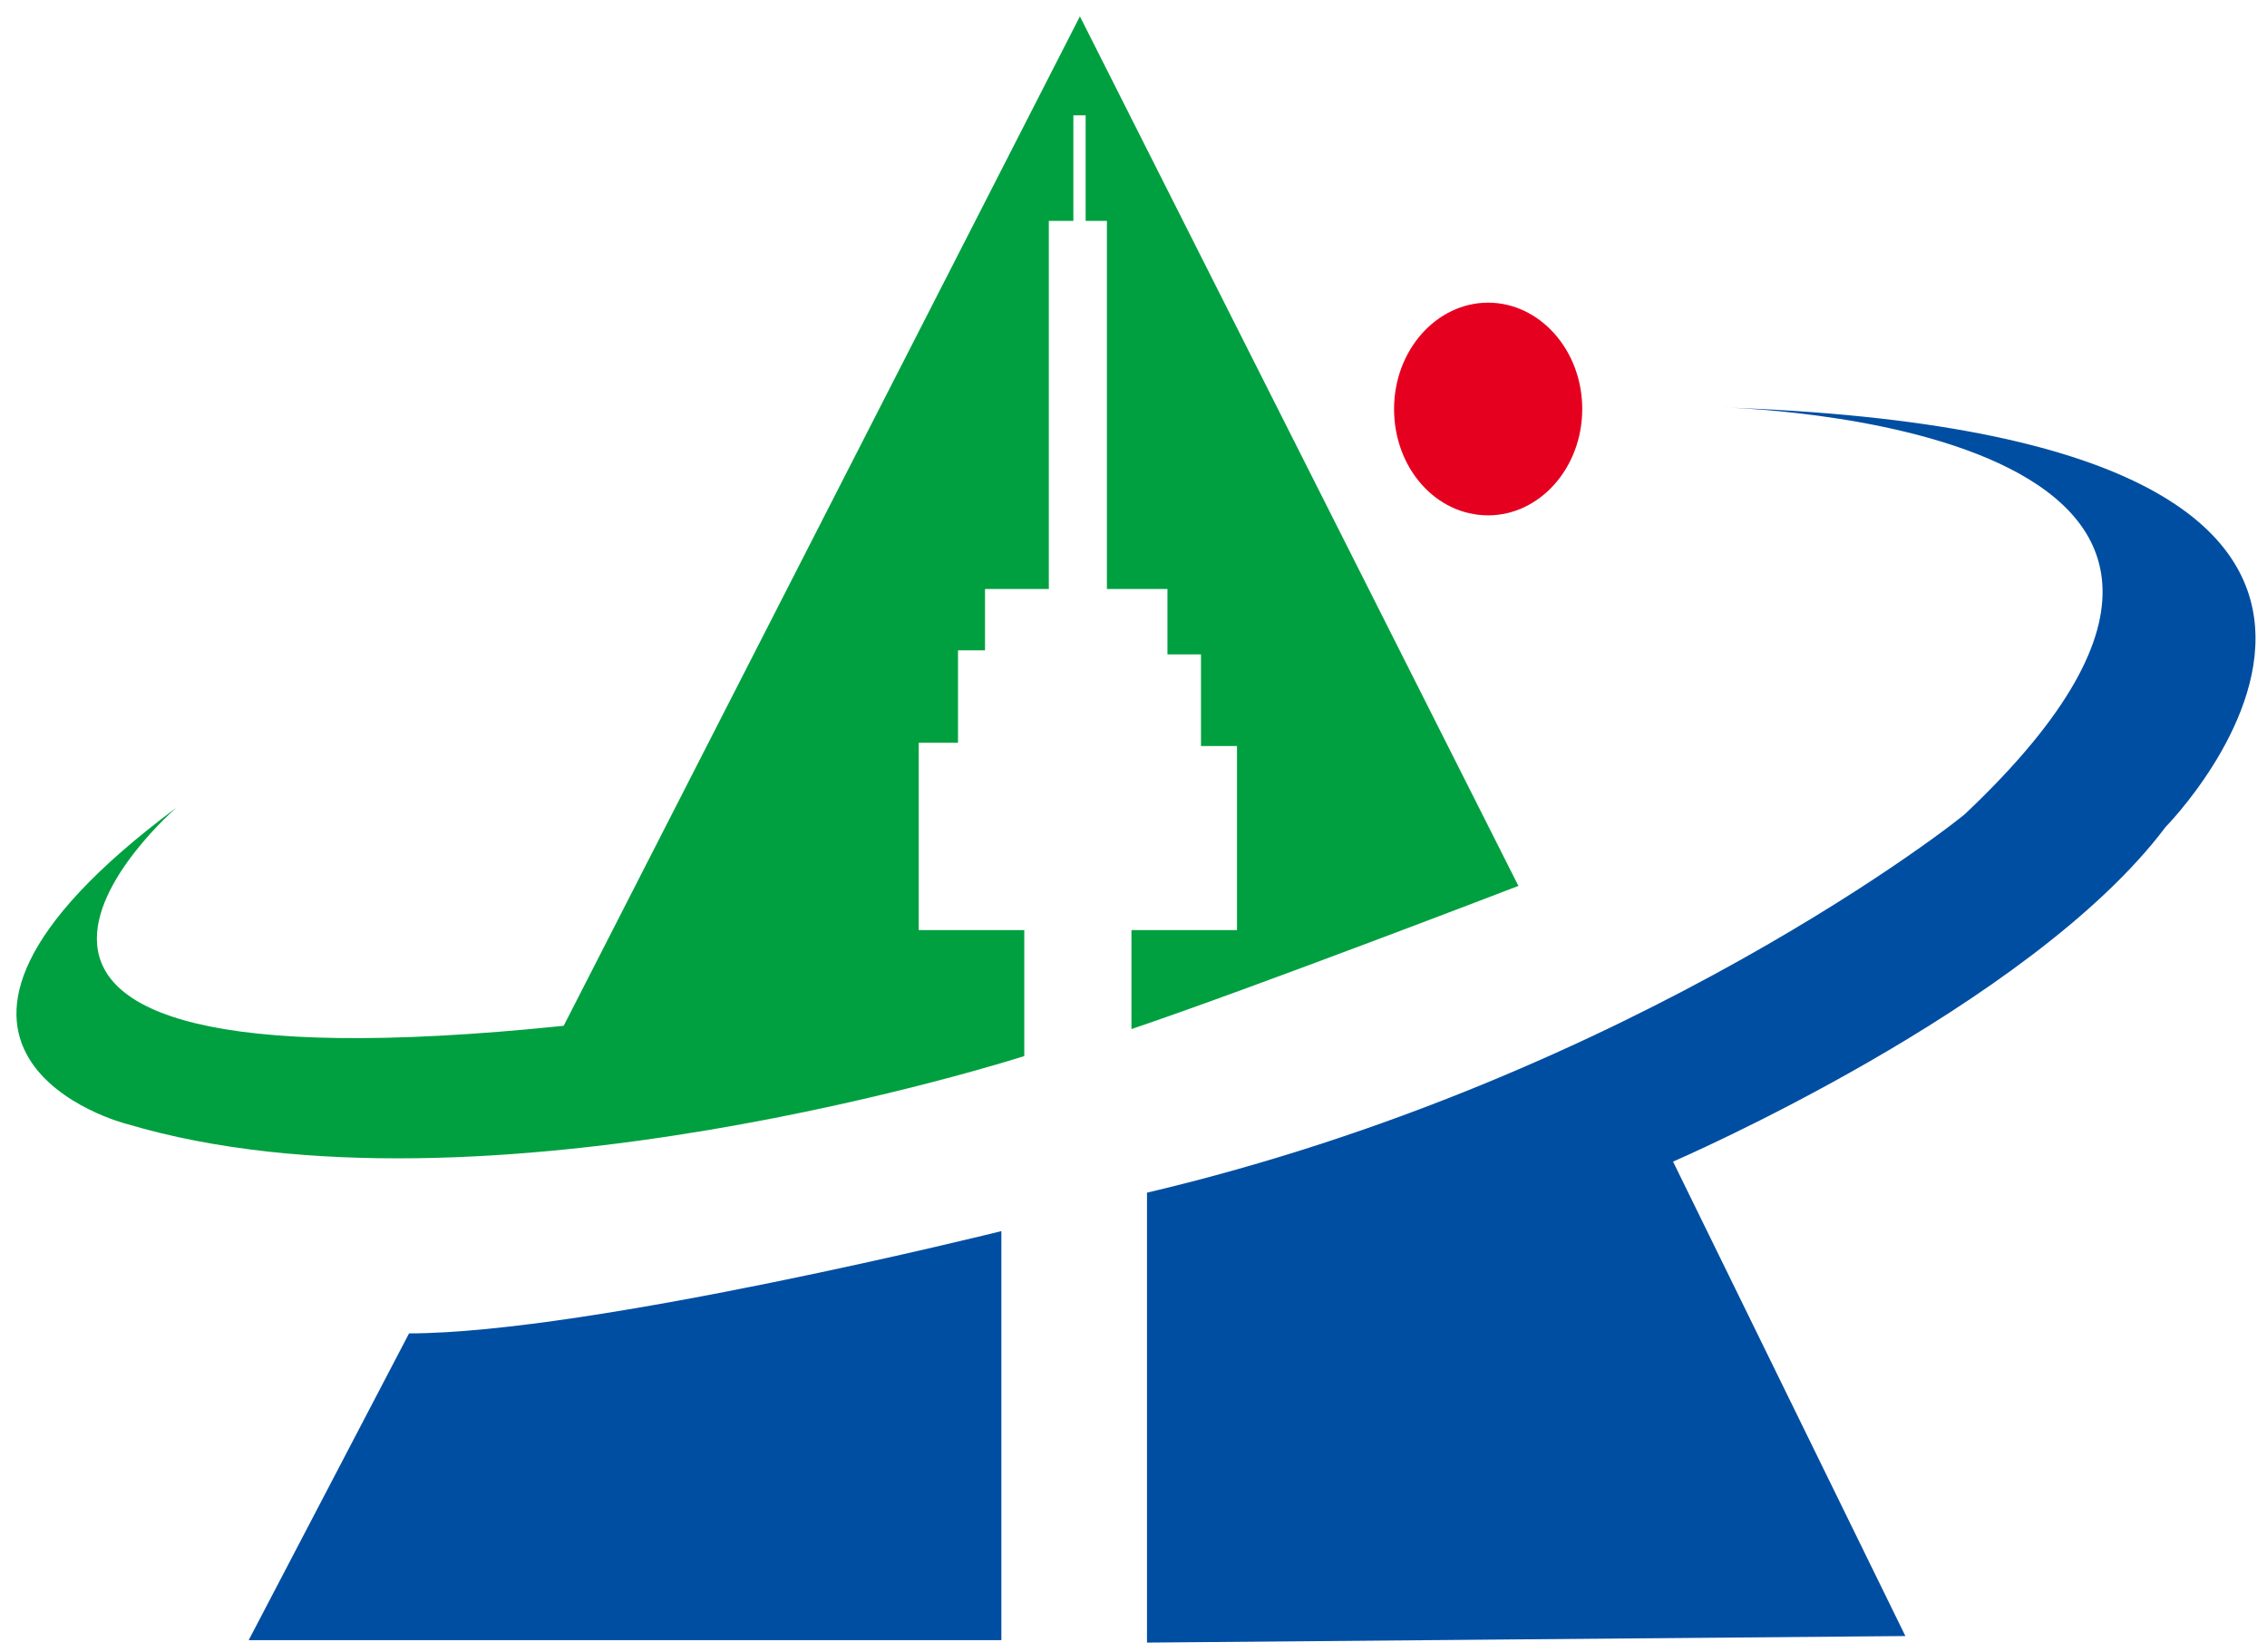
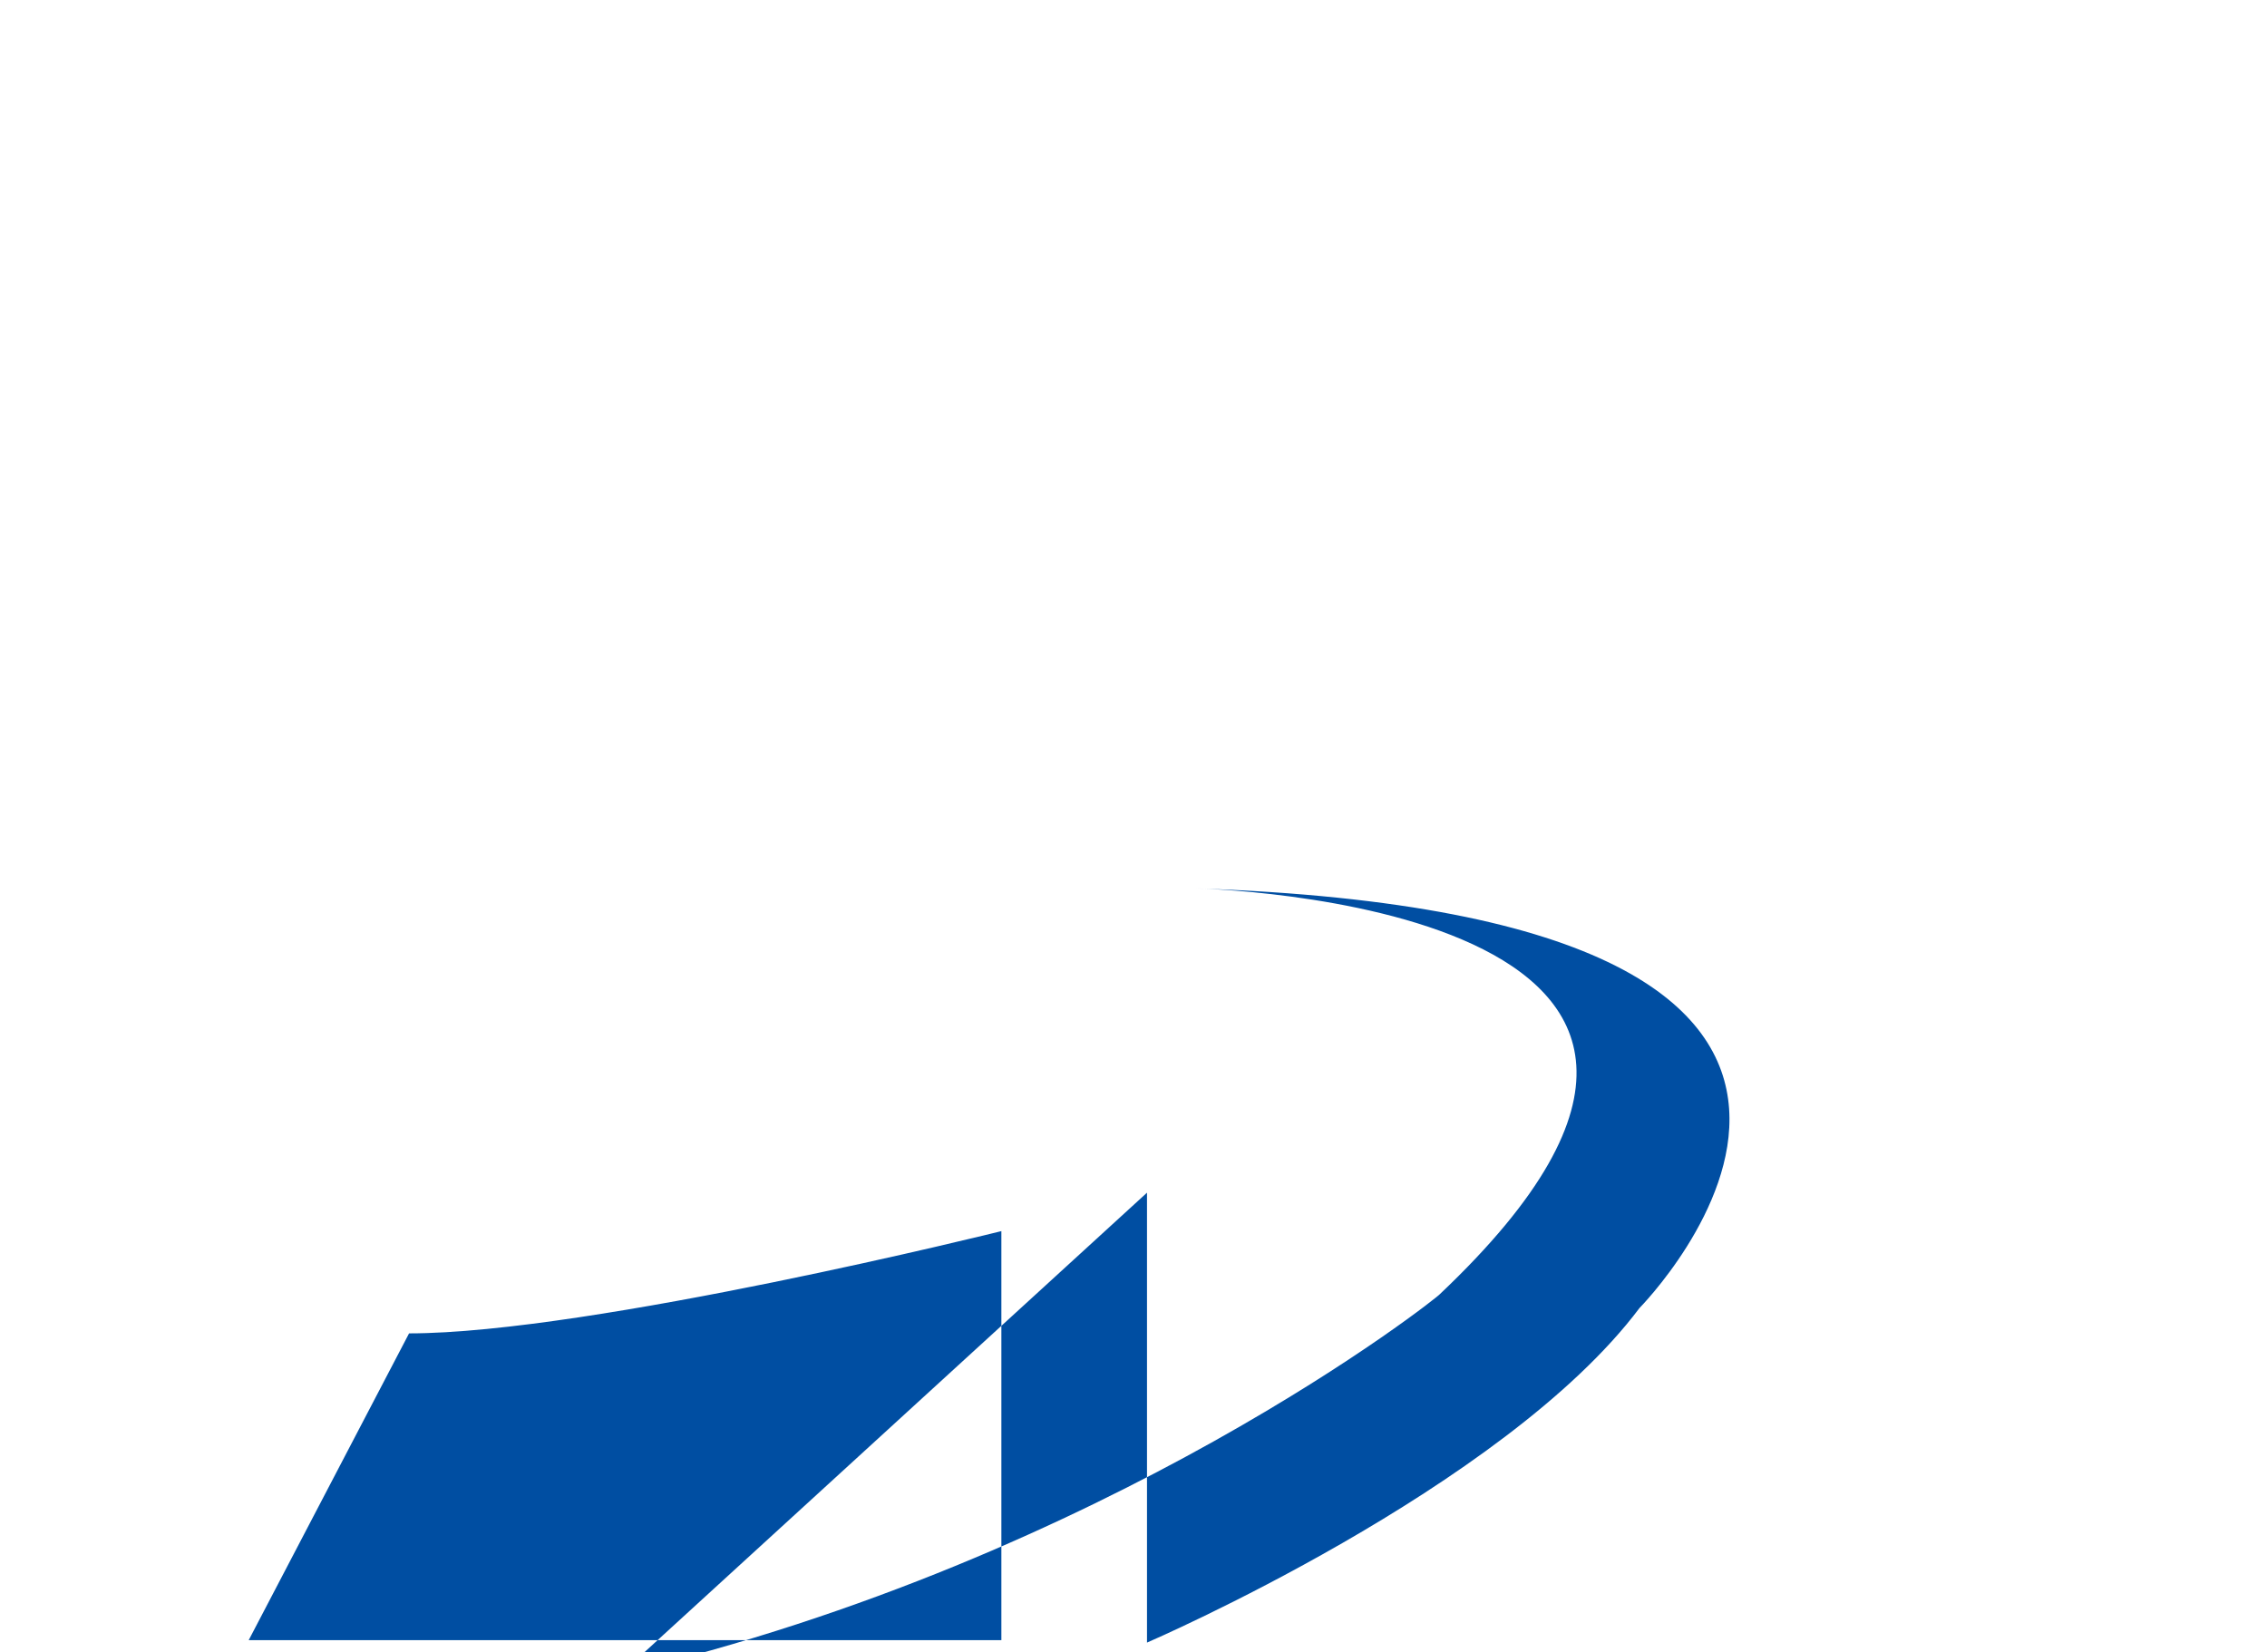
<svg xmlns="http://www.w3.org/2000/svg" xml:space="preserve" x="0px" y="0px" viewBox="0 0 277.1 202">
-   <path d="M30.4 200.5h92v-50S72.2 163 50 163zm109.8-54.7v55l92.7-.8-28.4-58s43.6-18.8 60.2-40.9c0 0 47.3-47.9-54.3-51.3 0 0 80.5 1.7 29.9 49.6 0 .2-40.3 32.3-100.1 46.4" style="fill:#004ea2" />
-   <path d="M21.6 98.7s-41.7 35.9 47.3 26.7L132 2l53.6 106.3s-32.5 12.5-47.3 17.5v-12.1h12.9V91.2h-4.4V80h-4.1v-8h-7.4V27h-2.6V14.1h-1.5V27h-3v45h-7.8v7.5h-3.3v11.3h-4.8v22.9h12.9v15.4s-66.1 21.3-109.7 8.3c.2.1-34.2-8.7 6.1-38.7" style="fill:#00a040" />
-   <path d="M193.4 50c0 7.2-5.2 13-11.5 13-6.4 0-11.5-5.8-11.5-13s5.2-13 11.5-13 11.5 5.8 11.5 13" style="fill:#e60020" />
+   <path d="M30.4 200.5h92v-50S72.2 163 50 163zm109.8-54.7v55s43.6-18.8 60.2-40.9c0 0 47.3-47.9-54.3-51.3 0 0 80.5 1.7 29.9 49.6 0 .2-40.3 32.3-100.1 46.4" style="fill:#004ea2" />
</svg>